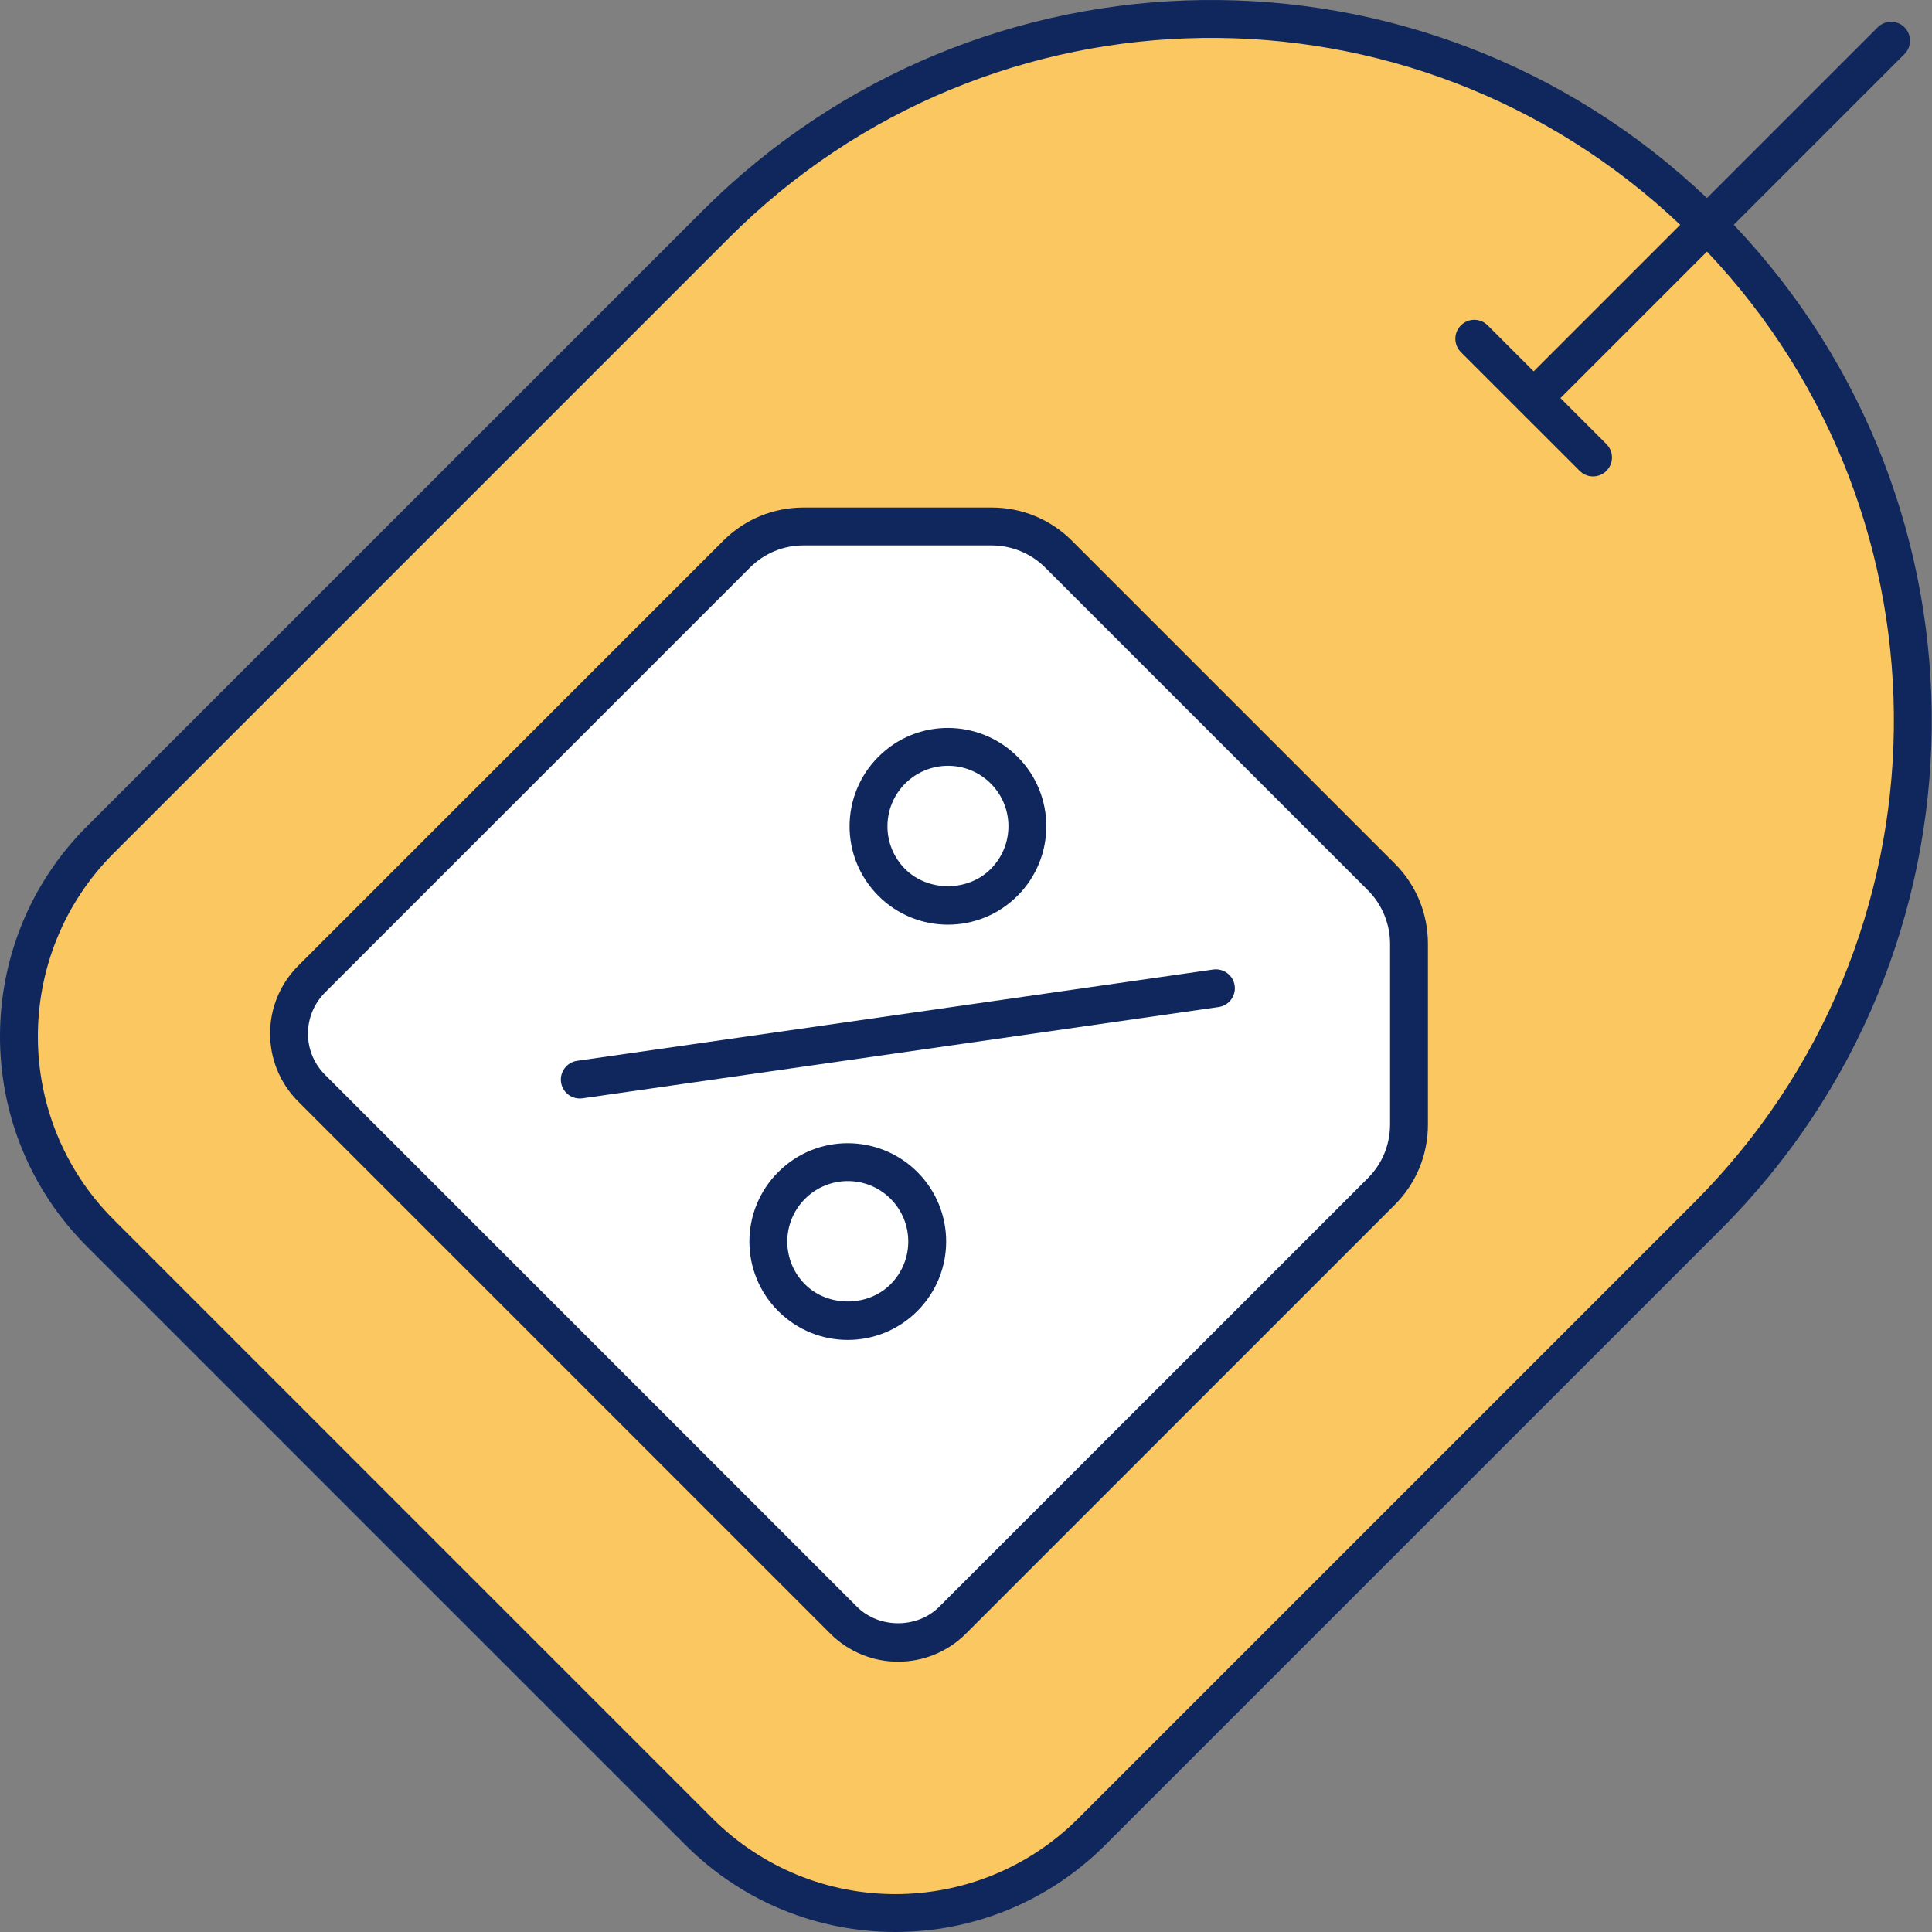
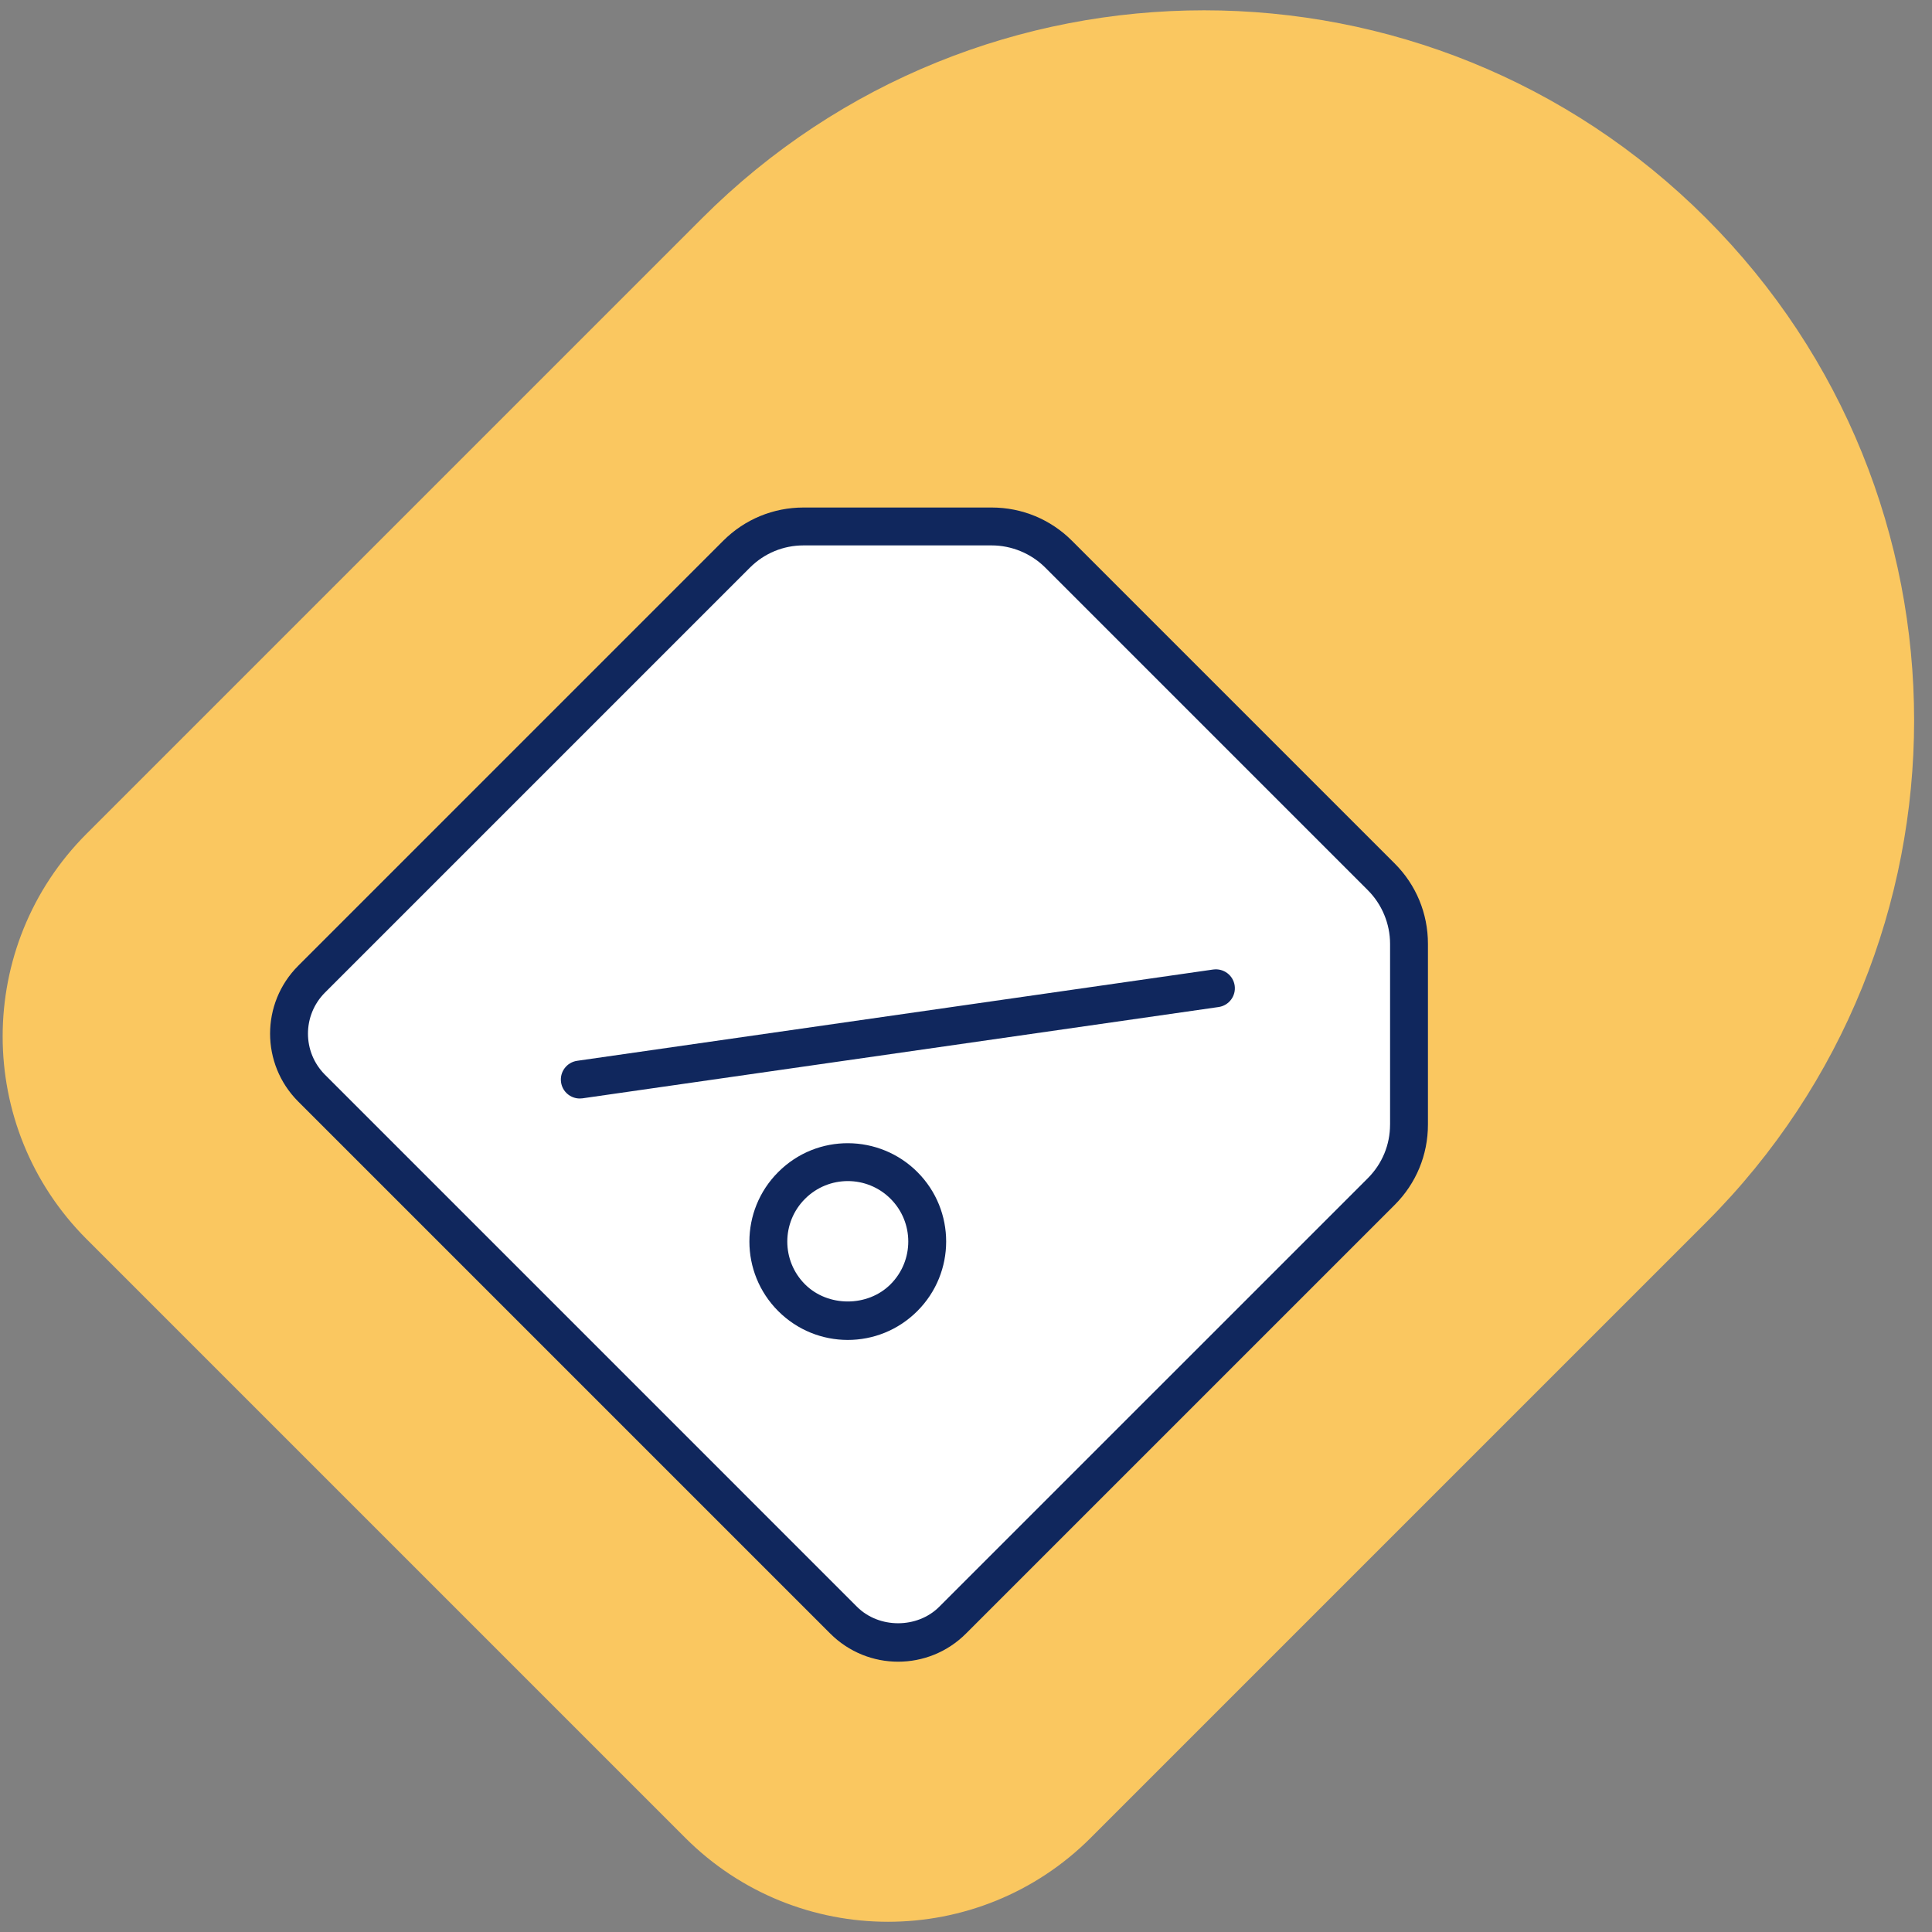
<svg xmlns="http://www.w3.org/2000/svg" width="110" height="110" viewBox="0 0 110 110" fill="none">
  <rect x="0" y="0" width="110" height="110" fill="#808080" stroke="none" />
  <path d="M96.788 69.243L61.749 104.283C55.569 110.463 45.549 110.463 39.369 104.283L5.286 70.2C-0.894 64.02 -0.894 54 5.286 47.82L40.325 12.781C55.917 -2.811 81.196 -2.811 96.788 12.781C112.38 28.373 112.38 53.652 96.788 69.243Z" fill="#fac760" stroke="#fac760" stroke-miterlimit="10" />
  <path d="M78.225 67.841L53.821 92.245C52.107 93.959 49.328 93.959 47.614 92.245L17.324 61.955C15.611 60.242 15.611 57.463 17.324 55.749L41.519 31.554C42.531 30.543 43.902 29.975 45.332 29.975H56.043C57.473 29.975 58.844 30.543 59.856 31.554L78.225 49.924C79.237 50.935 79.805 52.306 79.805 53.737V64.028C79.805 65.458 79.237 66.829 78.225 67.841Z" fill="white" />
-   <path d="M56.748 50.243C54.983 52.009 52.121 52.009 50.356 50.243C48.59 48.478 48.59 45.616 50.356 43.85C52.124 42.082 54.986 42.082 56.752 43.847C58.517 45.613 58.517 48.475 56.748 50.243Z" fill="white" />
+   <path d="M56.748 50.243C48.59 48.478 48.59 45.616 50.356 43.85C52.124 42.082 54.986 42.082 56.752 43.847C58.517 45.613 58.517 48.475 56.748 50.243Z" fill="white" />
  <path d="M51.046 73.887C49.281 75.652 46.419 75.652 44.654 73.887C42.888 72.122 42.888 69.26 44.654 67.494C46.422 65.726 49.284 65.726 51.05 67.491C52.815 69.256 52.815 72.118 51.046 73.887Z" fill="white" />
  <path d="M61.036 30.791C59.815 29.57 58.19 28.896 56.461 28.896H45.75C44.022 28.896 42.397 29.57 41.175 30.791L16.98 54.986C14.844 57.122 14.843 60.58 16.98 62.718L47.27 93.007C49.406 95.144 52.865 95.145 55.001 93.007L79.406 68.603H79.406C80.628 67.381 81.301 65.756 81.301 64.028V53.737C81.301 52.008 80.628 50.383 79.406 49.161L61.036 30.791ZM79.144 64.028C79.144 65.18 78.695 66.264 77.881 67.079L53.476 91.483C52.225 92.734 50.045 92.734 48.794 91.483L18.505 61.193C17.211 59.899 17.211 57.806 18.505 56.511L42.7 32.316C43.514 31.502 44.598 31.053 45.75 31.053H56.461C57.597 31.053 58.709 31.513 59.512 32.316L77.881 50.686C78.684 51.488 79.145 52.6 79.145 53.737V64.028H79.144Z" fill="#10275D" />
-   <path d="M108.432 3.08C108.853 2.659 108.853 1.977 108.432 1.556C108.01 1.134 107.328 1.134 106.907 1.556L97.188 11.275C81.086 -4.022 55.733 -3.734 39.982 12.019L4.943 47.057C-1.648 53.648 -1.648 64.371 4.943 70.962L39.026 105.045C45.632 111.651 56.324 111.652 62.93 105.045L97.969 70.006C113.765 54.211 113.964 28.853 98.713 12.799L108.432 3.08ZM96.445 68.481L61.405 103.52C55.641 109.284 46.314 109.284 40.551 103.52L6.468 69.437C0.719 63.688 0.719 54.332 6.468 48.582L41.507 13.543C56.414 -1.364 80.402 -1.656 95.664 12.799L87.32 21.143L84.703 18.525C84.282 18.104 83.599 18.104 83.178 18.525C82.757 18.946 82.757 19.629 83.178 20.05L86.556 23.428C86.557 23.428 86.557 23.429 86.558 23.43C86.558 23.431 86.559 23.431 86.56 23.432L89.938 26.809C90.359 27.231 91.042 27.231 91.463 26.809C91.884 26.388 91.884 25.706 91.463 25.285L88.846 22.667L97.189 14.324C111.629 29.57 111.367 53.558 96.445 68.481Z" fill="#10275D" />
-   <path d="M57.929 51.005H57.93C60.117 48.818 60.123 45.275 57.933 43.085C55.784 40.936 52.238 40.861 50.012 43.089C47.824 45.276 47.823 48.817 50.012 51.005C52.198 53.194 55.742 53.195 57.929 51.005ZM51.537 44.613C52.878 43.272 55.056 43.259 56.408 44.61C57.749 45.951 57.756 48.129 56.404 49.48C56.404 49.48 56.404 49.48 56.404 49.48C55.104 50.782 52.837 50.782 51.537 49.48C50.192 48.136 50.191 45.958 51.537 44.613Z" fill="#10275D" />
  <path d="M44.309 66.732C42.121 68.919 42.12 72.46 44.309 74.649C46.497 76.837 50.038 76.839 52.227 74.649C54.415 72.462 54.421 68.919 52.23 66.729C50.081 64.58 46.535 64.505 44.309 66.732ZM50.702 73.124C49.401 74.426 47.135 74.426 45.834 73.124C44.489 71.78 44.489 69.602 45.834 68.257C47.183 66.908 49.362 66.91 50.705 68.254C52.044 69.591 52.056 71.77 50.702 73.124Z" fill="#10275D" />
  <path d="M69.076 55.2L32.858 60.398C32.268 60.484 31.859 61.03 31.944 61.619C32.02 62.157 32.482 62.544 33.009 62.544C33.06 62.544 33.112 62.541 33.164 62.534L69.383 57.336C69.972 57.251 70.382 56.704 70.297 56.115C70.212 55.526 69.669 55.12 69.076 55.2Z" fill="#10275D" />
</svg>